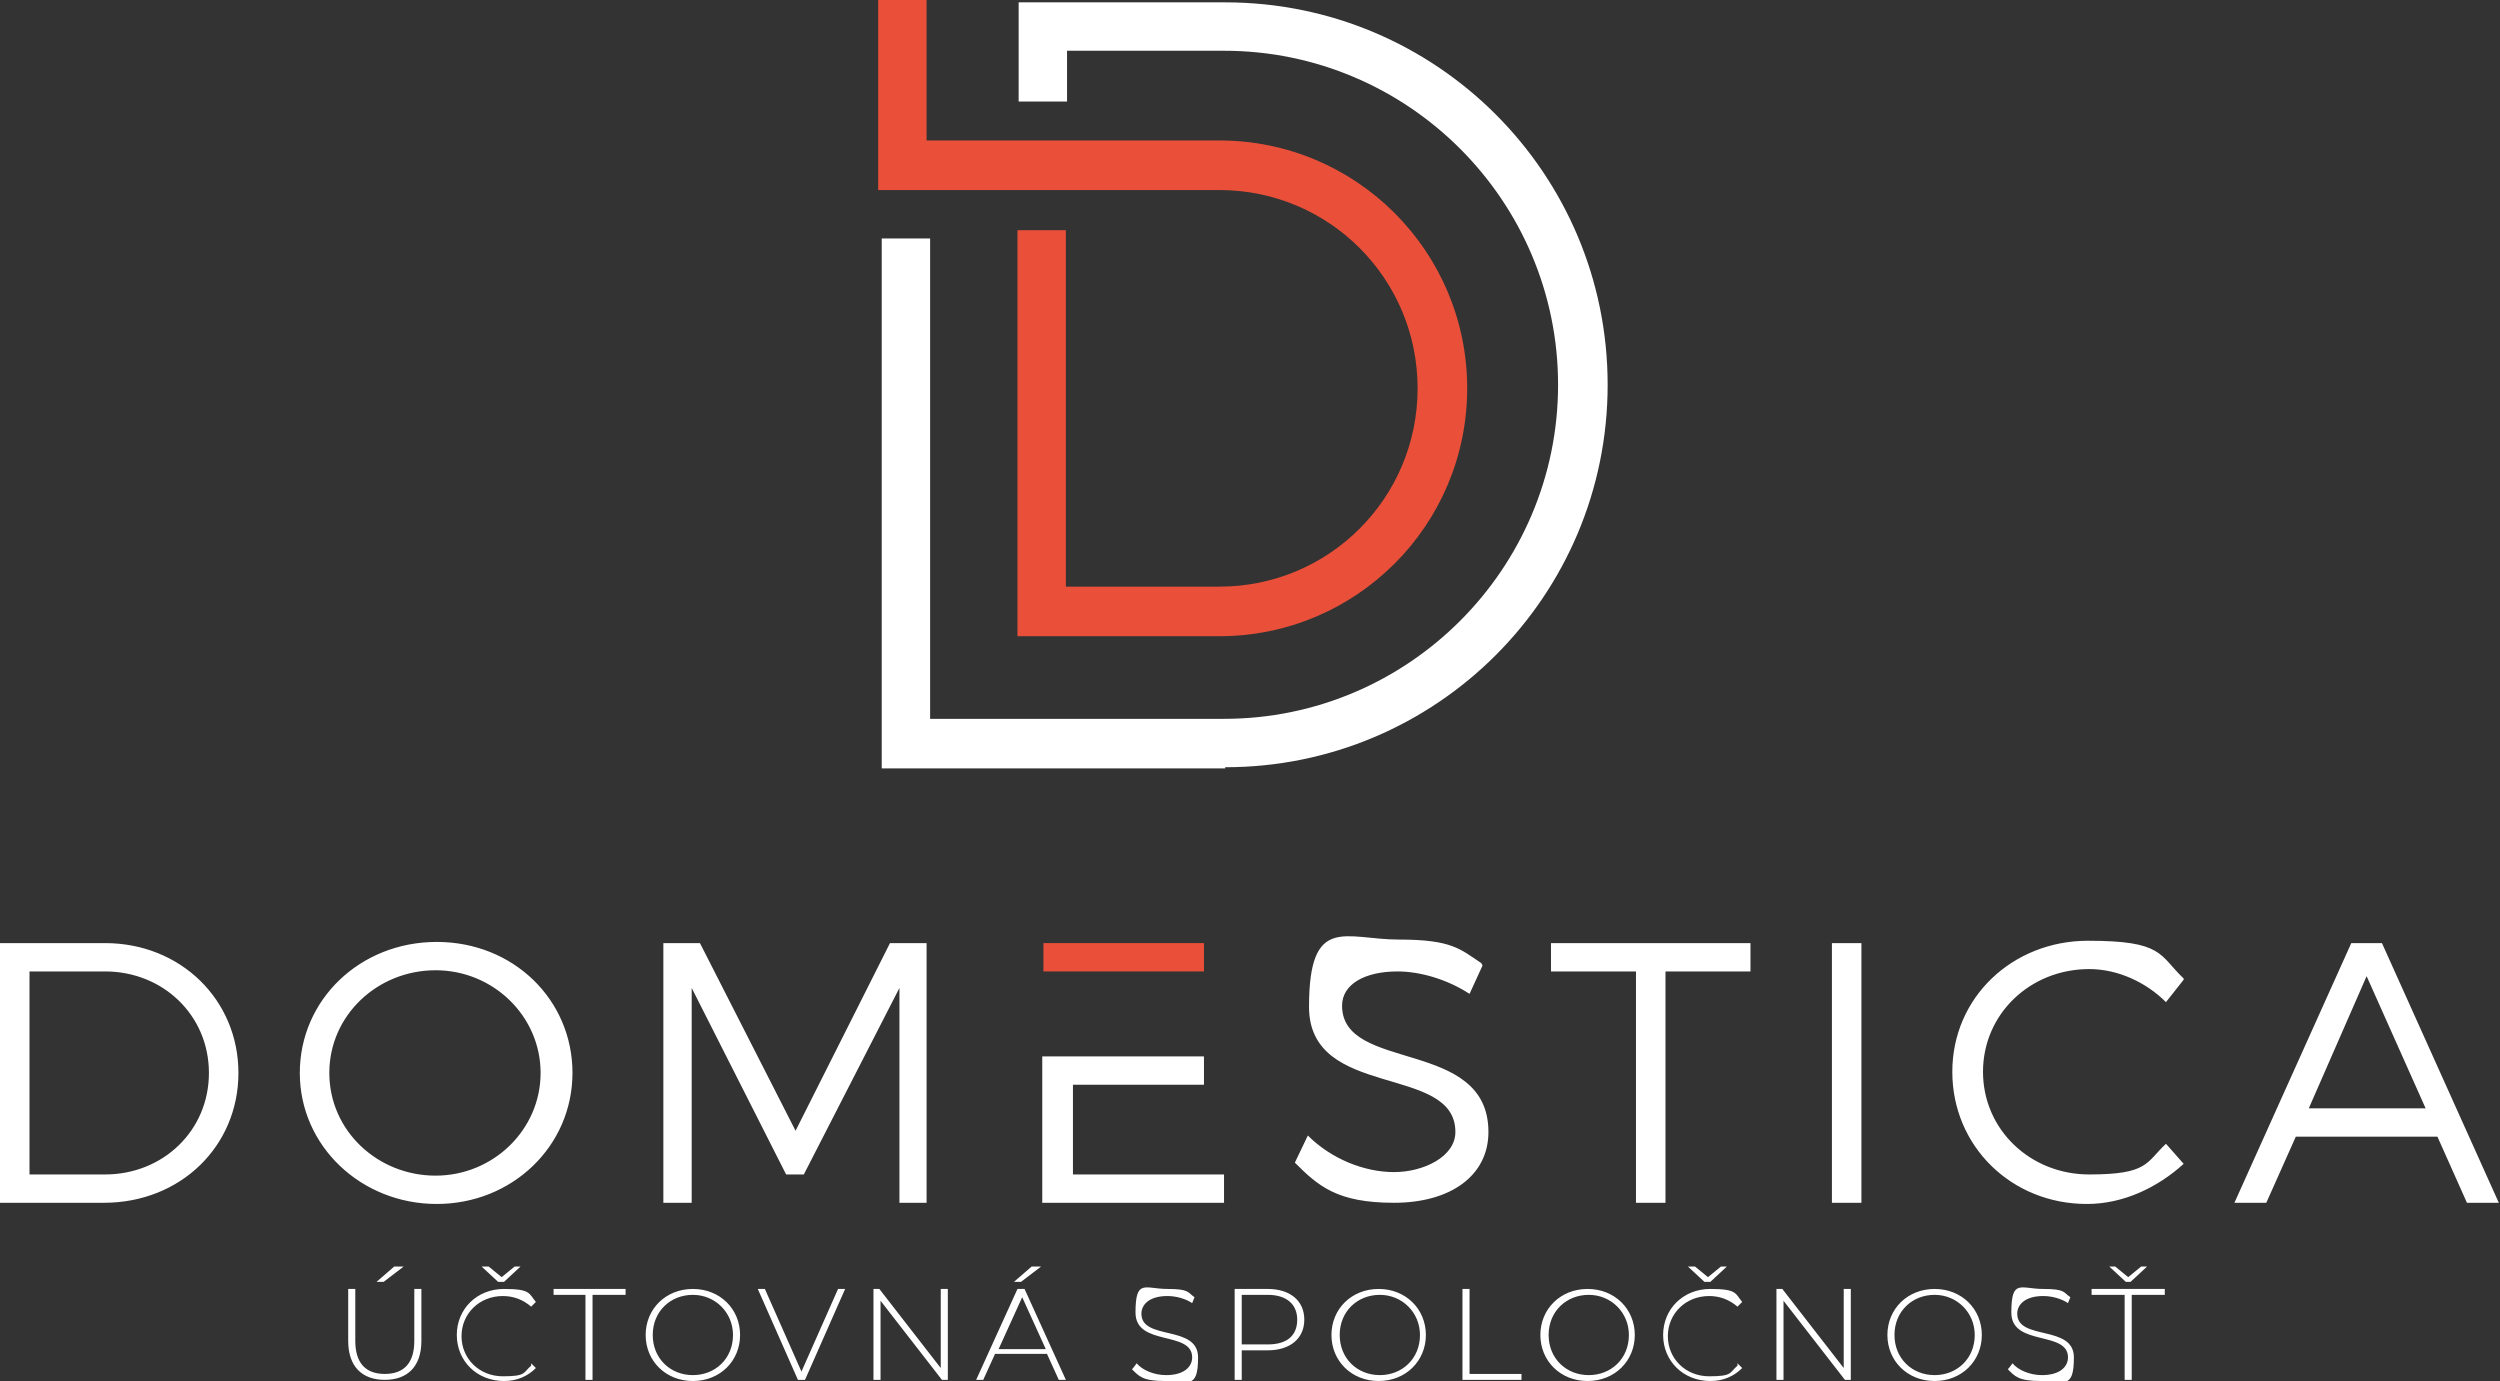
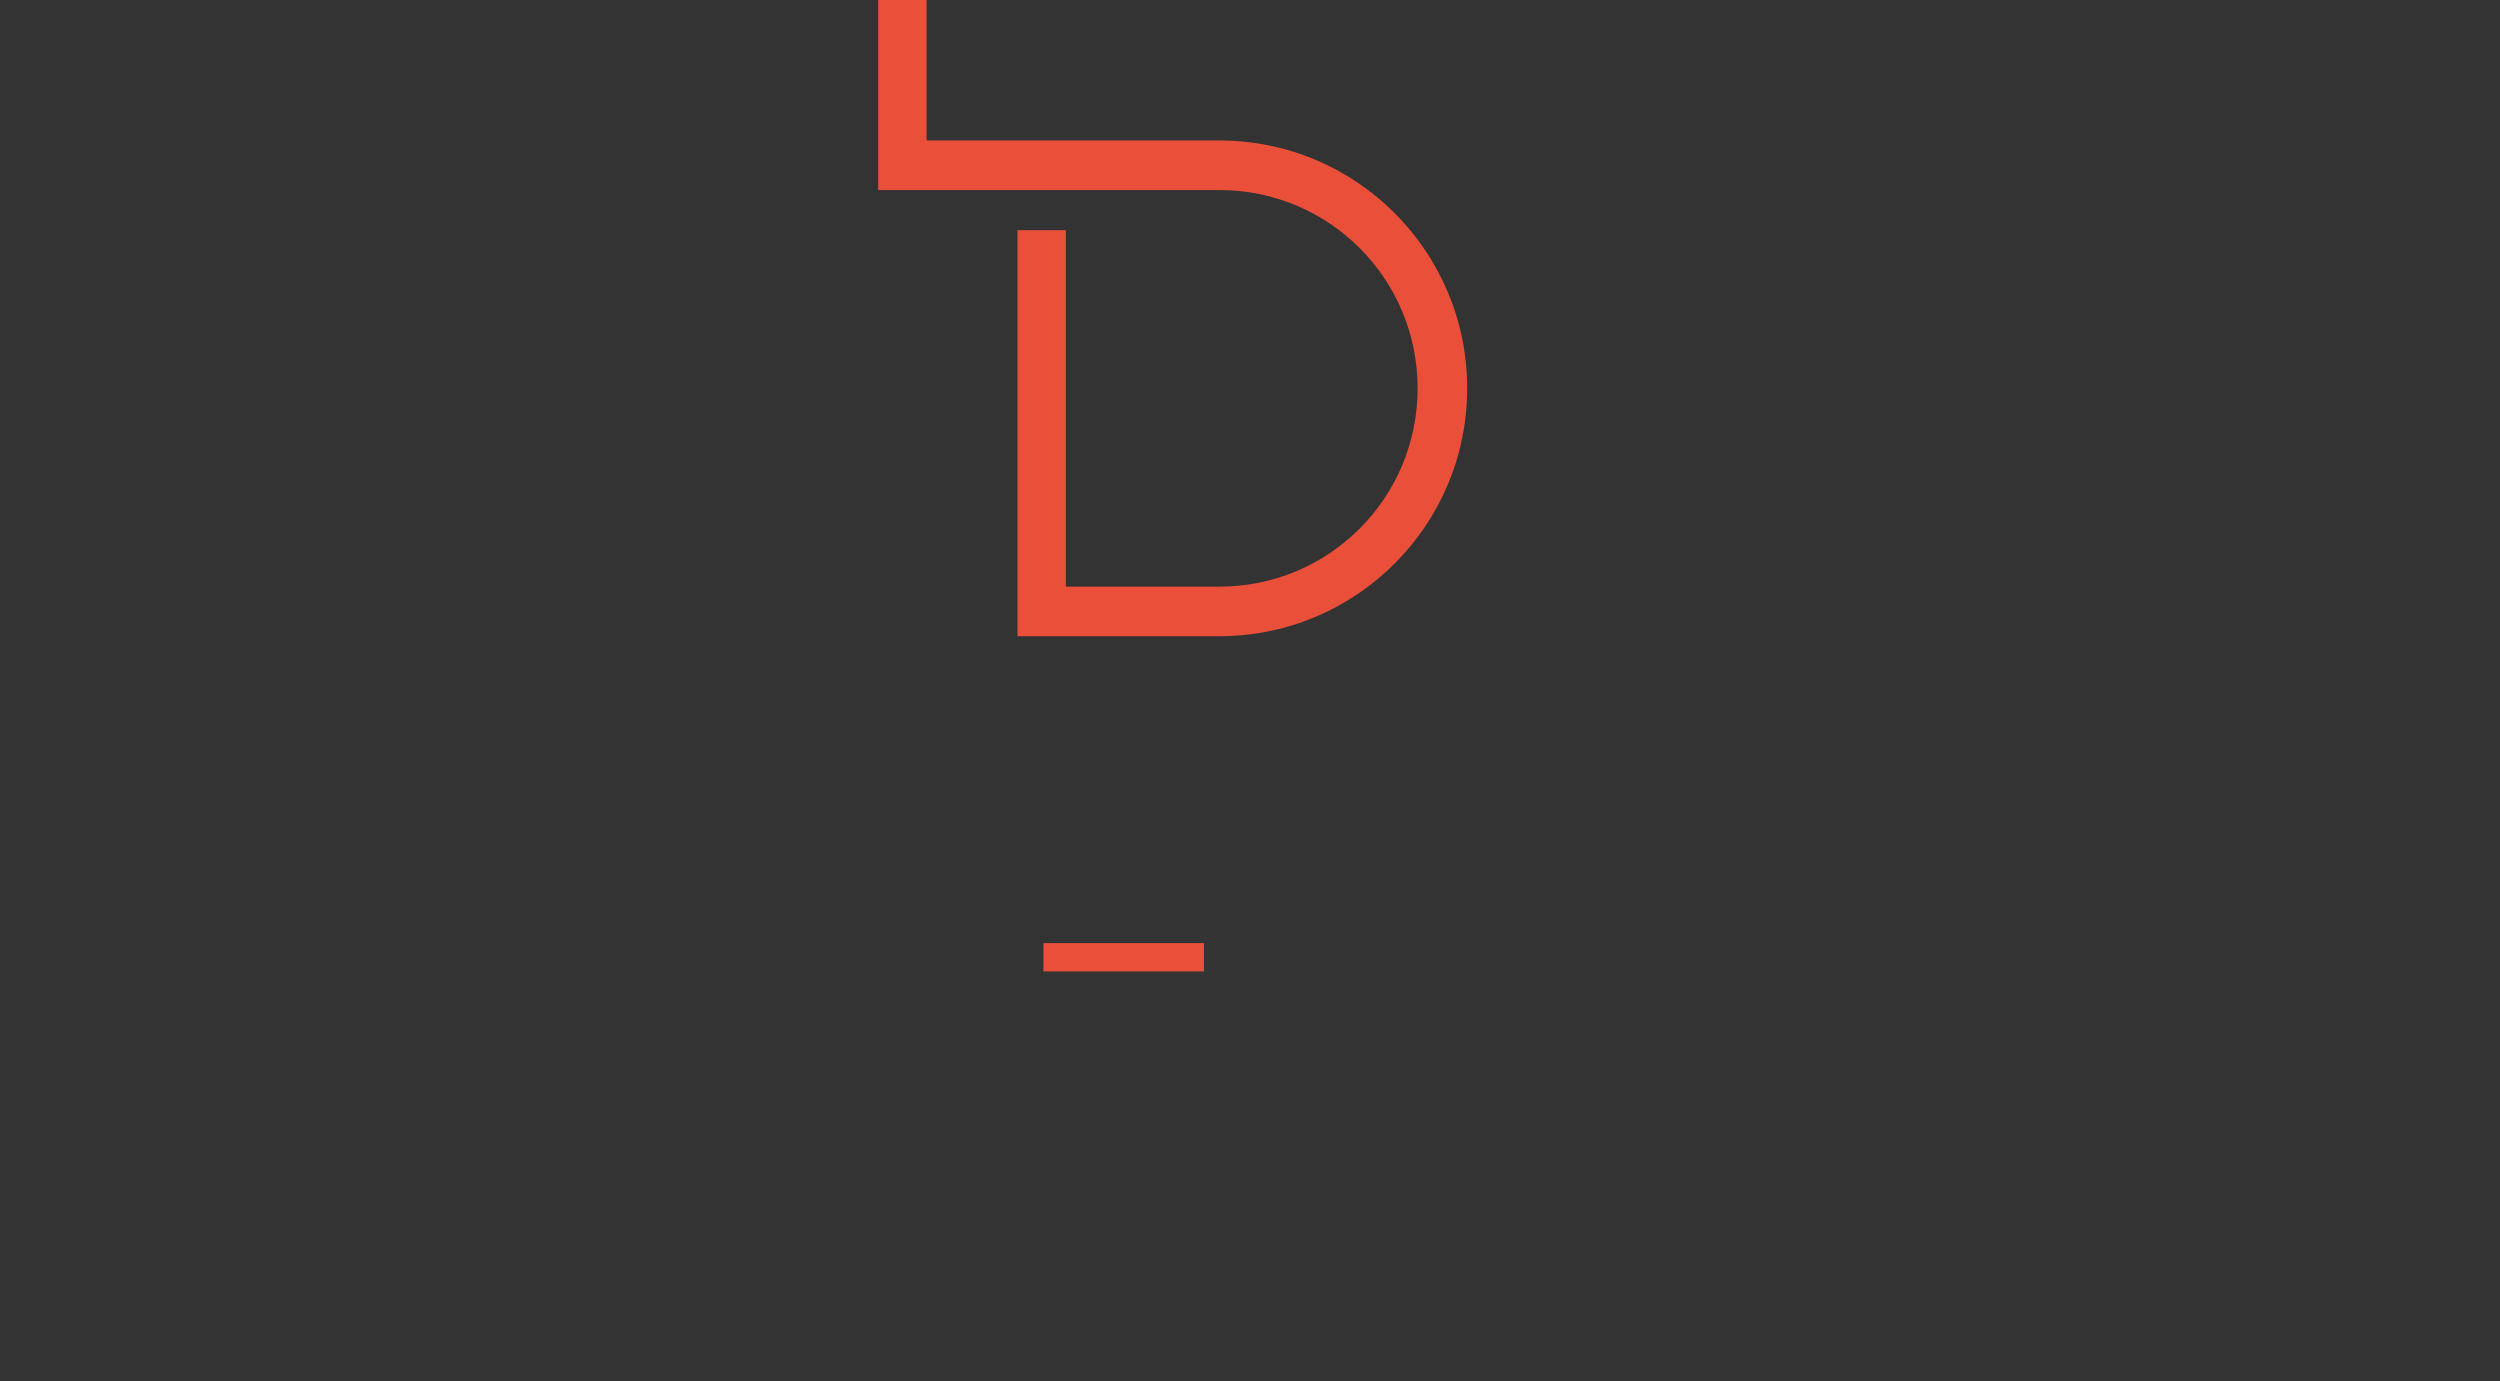
<svg xmlns="http://www.w3.org/2000/svg" id="Layer_1" version="1.1" viewBox="0 0 211.8 117">
  <rect x="0" y="0" width="211.8" height="117" fill="#333333" stroke="none" />
  <defs>
    <style>.st0{fill:#fff}.st1{fill:#ea5039}</style>
  </defs>
-   <path d="M8.9 79.9c6.4 0 11.3 4.8 11.3 11s-4.9 11-11.4 11H0v-22h8.9ZM2.5 99.5h6.4c4.9 0 8.8-3.7 8.8-8.6s-3.9-8.6-8.8-8.6H2.5v17.2ZM48.5 90.9c0 6.2-5.1 11.1-11.5 11.1s-11.6-4.9-11.6-11.1S30.5 79.8 37 79.8s11.5 4.9 11.5 11.1Zm-20.6 0c0 4.9 4.1 8.7 9 8.7s8.9-3.9 8.9-8.7-4-8.7-8.9-8.7-9 3.8-9 8.7ZM76.2 101.9V83.7l-8.1 15.8h-1.5l-8-15.8v18.2h-2.4v-22h3.1l8.1 15.9 8-15.9h3.1v22h-2.3ZM90.9 89.5H102v2.4H90.9v7.6h12.8v2.4H88.3V89.5h2.5ZM125.6 81.8l-1.1 2.4c-2-1.3-4.3-1.9-6.1-1.9-2.8 0-4.7 1.1-4.7 2.9 0 5.7 12.4 2.7 12.4 10.7 0 3.7-3.2 6-8 6s-6.4-1.4-8.4-3.4l1.1-2.3c2 2 4.8 3.1 7.3 3.1s5.2-1.3 5.2-3.4c0-5.8-12.4-2.7-12.4-10.6s3.1-5.7 7.6-5.7 5.2.8 7 2ZM141.1 82.3v19.6h-2.5V82.3h-7.2v-2.4h16.9v2.4h-7.2ZM155.2 101.9v-22h2.5v22h-2.5ZM185 83l-1.5 1.9c-1.7-1.7-4.1-2.8-6.5-2.8-5 0-9 3.8-9 8.7s4 8.7 9 8.7 4.8-1 6.5-2.6l1.5 1.7c-2.2 2-5.1 3.4-8.2 3.4-6.4 0-11.4-4.9-11.4-11.2s5.1-11.1 11.5-11.1 6 1.2 8.1 3.2ZM194.5 96.3l-2.5 5.6h-2.7l9.9-22h2.6l9.9 22H209l-2.5-5.6h-12Zm6-13.6-4.9 11.2h9.9l-5-11.2ZM29.5 113.6v-4.4h.6v4.4c0 1.9.9 2.8 2.5 2.8s2.5-.9 2.5-2.8v-4.4h.6v4.4c0 2.2-1.2 3.3-3.1 3.3s-3.1-1.1-3.1-3.3Zm3.9-6.3h.8l-1.7 1.3h-.6l1.5-1.3ZM45 115.5l.4.4c-.7.7-1.6 1.1-2.7 1.1-2.3 0-4-1.7-4-3.9s1.7-3.9 4-3.9 2.1.4 2.7 1.1l-.4.4c-.7-.6-1.5-.9-2.4-.9-2 0-3.5 1.5-3.5 3.4s1.5 3.4 3.5 3.4 1.7-.3 2.4-.9Zm-2.8-6.9-1.4-1.3h.6l1.1.9 1.1-.9h.5l-1.4 1.3h-.6ZM49.7 109.7h-2.8v-.5H53v.5h-2.8v7.2h-.6v-7.2ZM54.7 113.1c0-2.2 1.7-3.9 4-3.9s4 1.7 4 3.9-1.7 3.9-4 3.9-4-1.7-4-3.9Zm7.4 0c0-1.9-1.5-3.4-3.4-3.4s-3.4 1.4-3.4 3.4 1.5 3.4 3.4 3.4 3.4-1.4 3.4-3.4ZM71.6 109.2l-3.4 7.7h-.6l-3.4-7.7h.6l3.1 7 3.1-7h.6ZM80.3 109.2v7.7h-.5l-5.2-6.7v6.7H74v-7.7h.5l5.2 6.7v-6.7h.6ZM88.8 114.7h-4.5l-1 2.2h-.6l3.5-7.7h.6l3.5 7.7h-.6l-1-2.2Zm-.2-.4-2-4.4-2 4.4h4Zm-2.1-5.7h-.6l1.5-1.3h.8l-1.7 1.3ZM96 115.9l.3-.4c.5.6 1.5 1 2.5 1 1.5 0 2.2-.7 2.2-1.5 0-2.3-4.8-.9-4.8-3.8s.8-2 2.7-2 1.7.3 2.3.7l-.2.5c-.6-.4-1.4-.6-2.1-.6-1.5 0-2.2.7-2.2 1.5 0 2.3 4.8.9 4.8 3.7s-.9 2-2.8 2-2.2-.4-2.8-1ZM110.5 111.8c0 1.6-1.2 2.6-3.1 2.6h-2.2v2.5h-.6v-7.7h2.8c1.9 0 3.1 1 3.1 2.6Zm-.6 0c0-1.3-.9-2.1-2.5-2.1h-2.2v4.2h2.2c1.7 0 2.5-.8 2.5-2.1ZM112.8 113.1c0-2.2 1.7-3.9 4-3.9s4 1.7 4 3.9-1.7 3.9-4 3.9-4-1.7-4-3.9Zm7.5 0c0-1.9-1.5-3.4-3.4-3.4s-3.4 1.4-3.4 3.4 1.5 3.4 3.4 3.4 3.4-1.4 3.4-3.4ZM123.9 109.2h.6v7.2h4.4v.5h-5v-7.7ZM130.5 113.1c0-2.2 1.7-3.9 4-3.9s4 1.7 4 3.9-1.7 3.9-4 3.9-4-1.7-4-3.9Zm7.5 0c0-1.9-1.5-3.4-3.4-3.4s-3.4 1.4-3.4 3.4 1.5 3.4 3.4 3.4 3.4-1.4 3.4-3.4ZM147.2 115.5l.4.4c-.7.7-1.6 1.1-2.7 1.1-2.3 0-4-1.7-4-3.9s1.7-3.9 4-3.9 2.1.4 2.7 1.1l-.4.4c-.7-.6-1.5-.9-2.4-.9-2 0-3.5 1.5-3.5 3.4s1.5 3.4 3.5 3.4 1.7-.3 2.4-.9Zm-2.8-6.9-1.4-1.3h.6l1.1.9 1.1-.9h.5l-1.4 1.3h-.6ZM156.8 109.2v7.7h-.5l-5.2-6.7v6.7h-.6v-7.7h.5l5.2 6.7v-6.7h.6ZM159.9 113.1c0-2.2 1.7-3.9 4-3.9s4 1.7 4 3.9-1.7 3.9-4 3.9-4-1.7-4-3.9Zm7.4 0c0-1.9-1.5-3.4-3.4-3.4s-3.4 1.4-3.4 3.4 1.5 3.4 3.4 3.4 3.4-1.4 3.4-3.4ZM170.2 115.9l.3-.4c.5.6 1.5 1 2.5 1 1.5 0 2.2-.7 2.2-1.5 0-2.3-4.8-.9-4.8-3.8s.8-2 2.7-2 1.7.3 2.3.7l-.2.5c-.6-.4-1.4-.6-2.1-.6-1.5 0-2.2.7-2.2 1.5 0 2.3 4.8.9 4.8 3.7s-.9 2-2.8 2-2.2-.4-2.8-1ZM183.4 109.2v.5h-2.8v7.2h-.6v-7.2h-2.8v-.5h6.1Zm-3.3-.6-1.4-1.3h.5l1.1.9 1.1-.9h.5l-1.4 1.3h-.6Z" class="st0" />
  <path d="M103.4 53.9H86.2V19.5h4.1v30.2h13c9.3 0 16.8-7.5 16.8-16.8s-7.5-16.8-16.8-16.8H74.4V0h4.1v11.9h24.8c11.6 0 21 9.4 21 21s-9.4 21-21 21Z" class="st1" />
-   <path d="M103.8 65.1H74.7V20.2h4.1v40.7h24.9c15.6 0 28.3-12.7 28.3-28.3S119.3 4.3 103.7 4.3H90.4v4.3h-4.1V.2h17.5c17.9 0 32.4 14.5 32.4 32.4S121.7 65 103.8 65Z" class="st0" />
  <path d="M88.4 79.9H102v2.4H88.4z" class="st1" />
</svg>